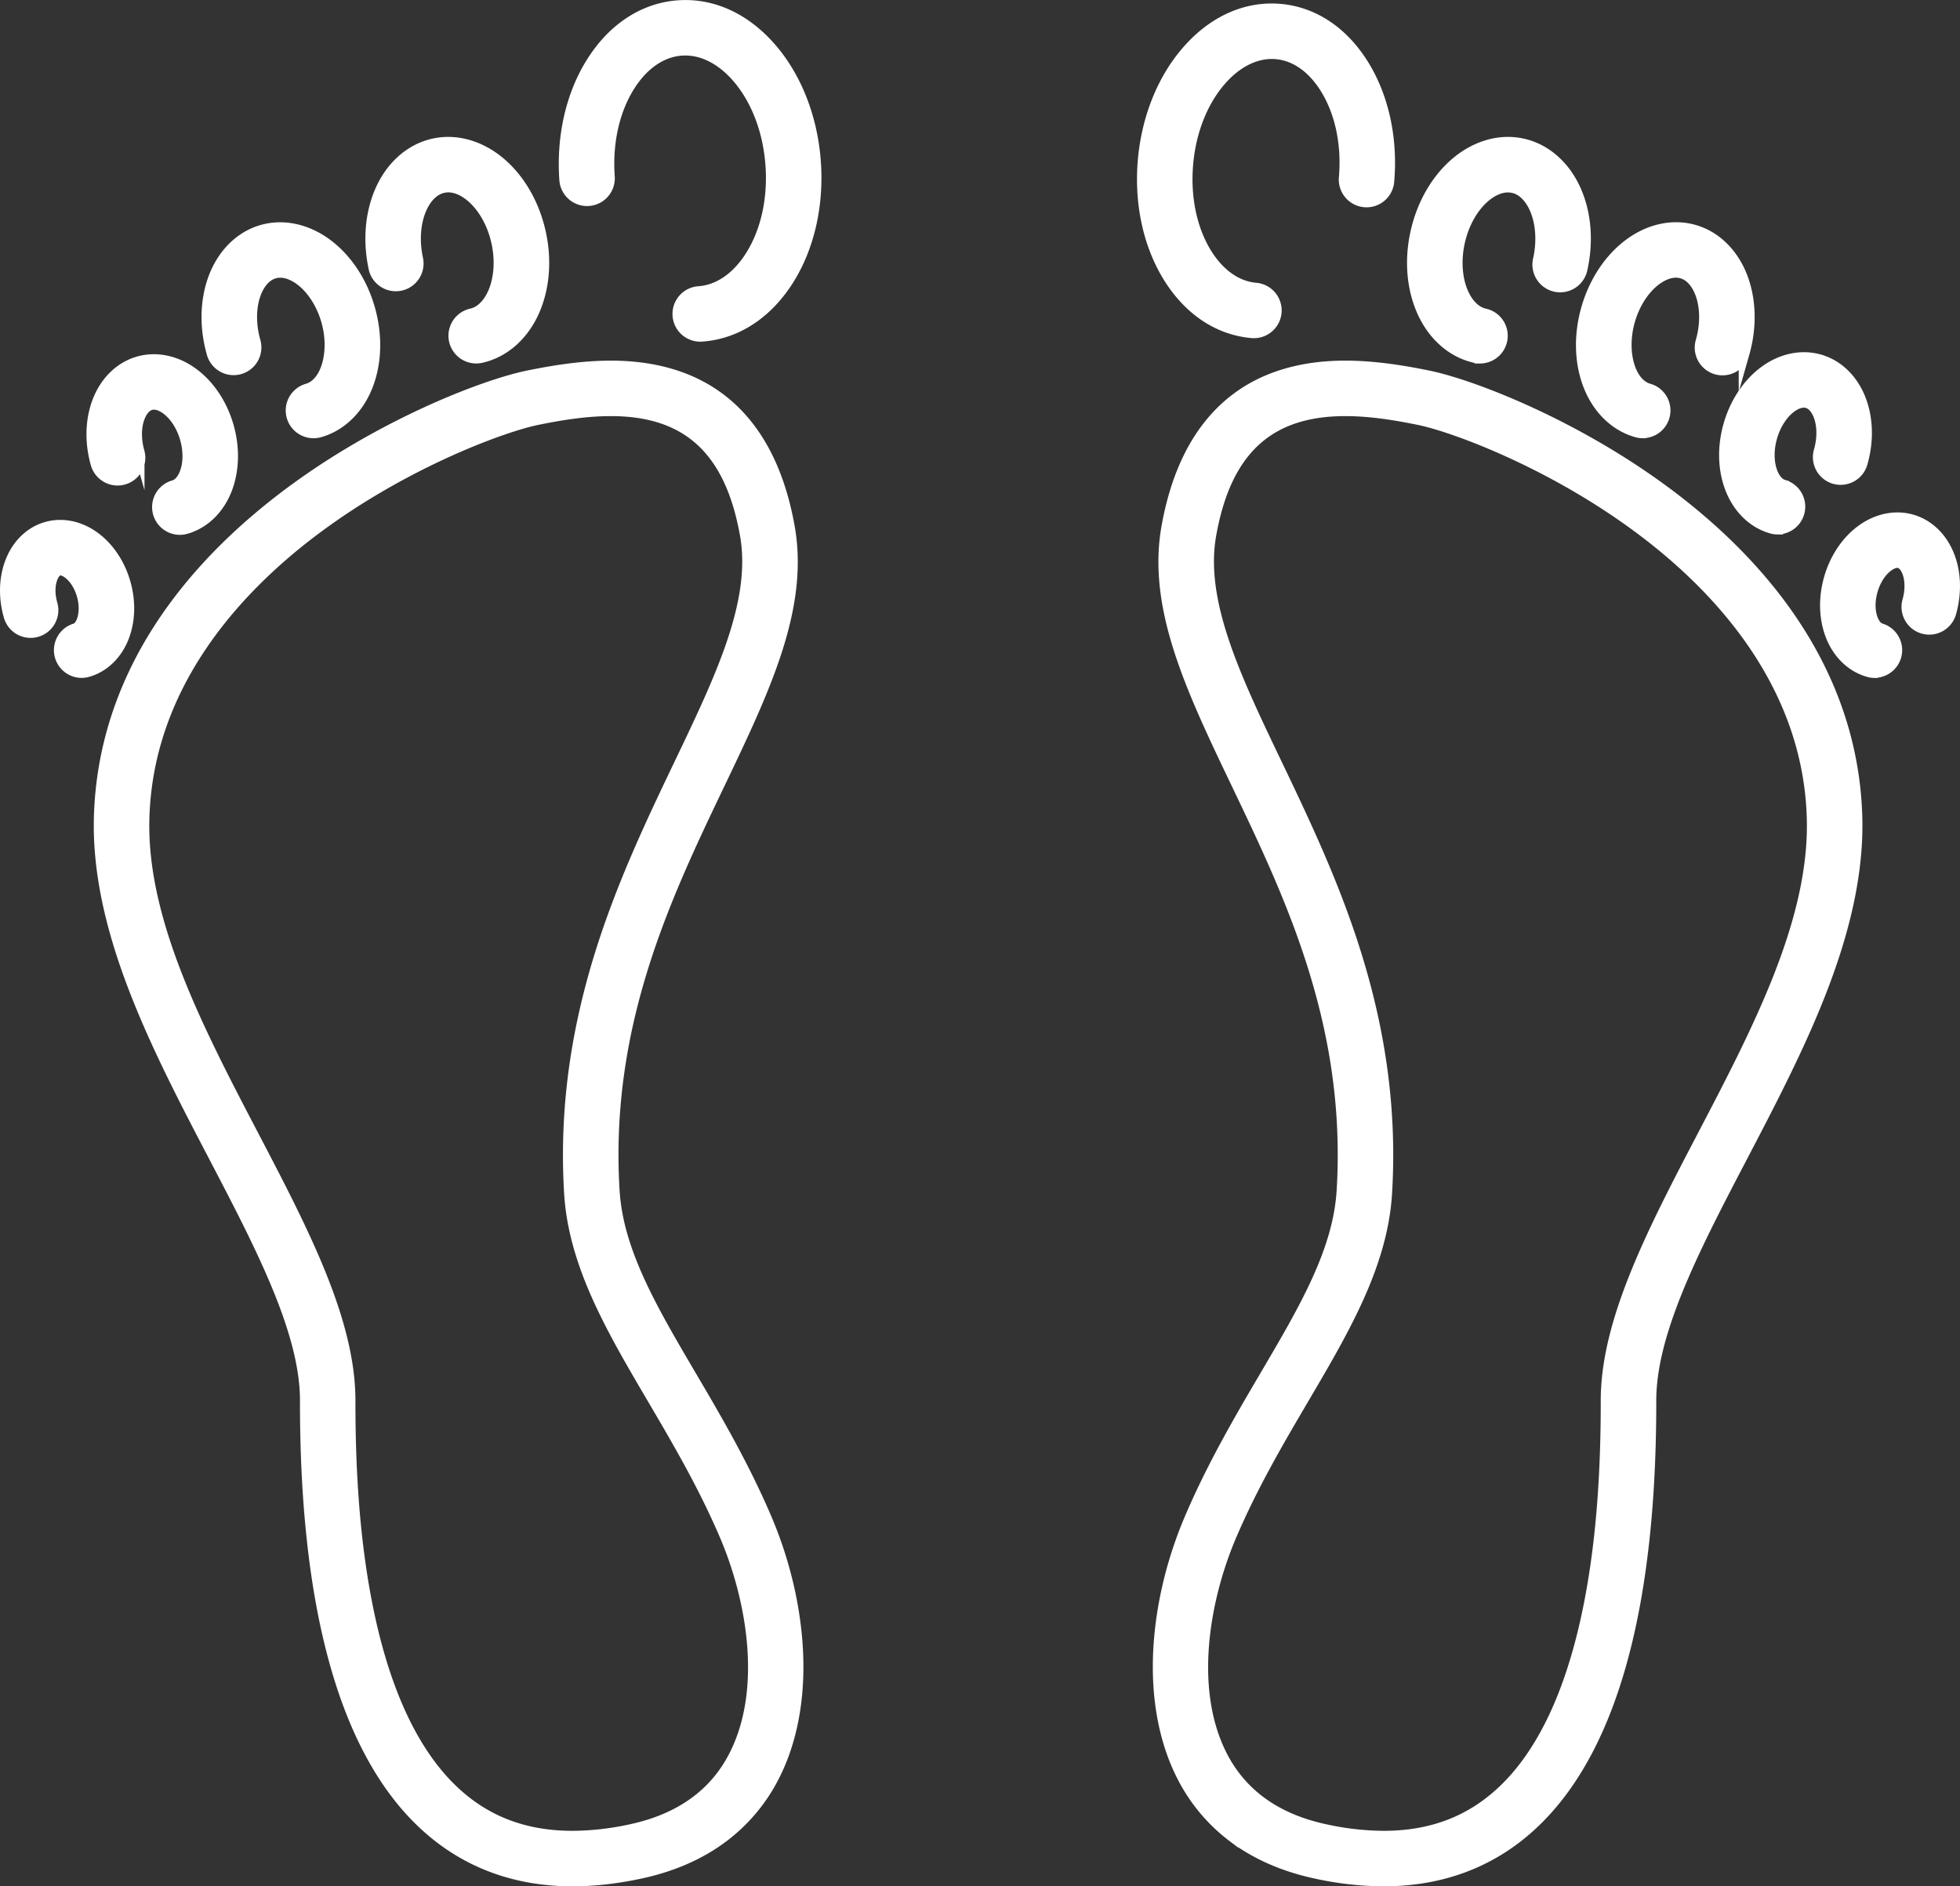
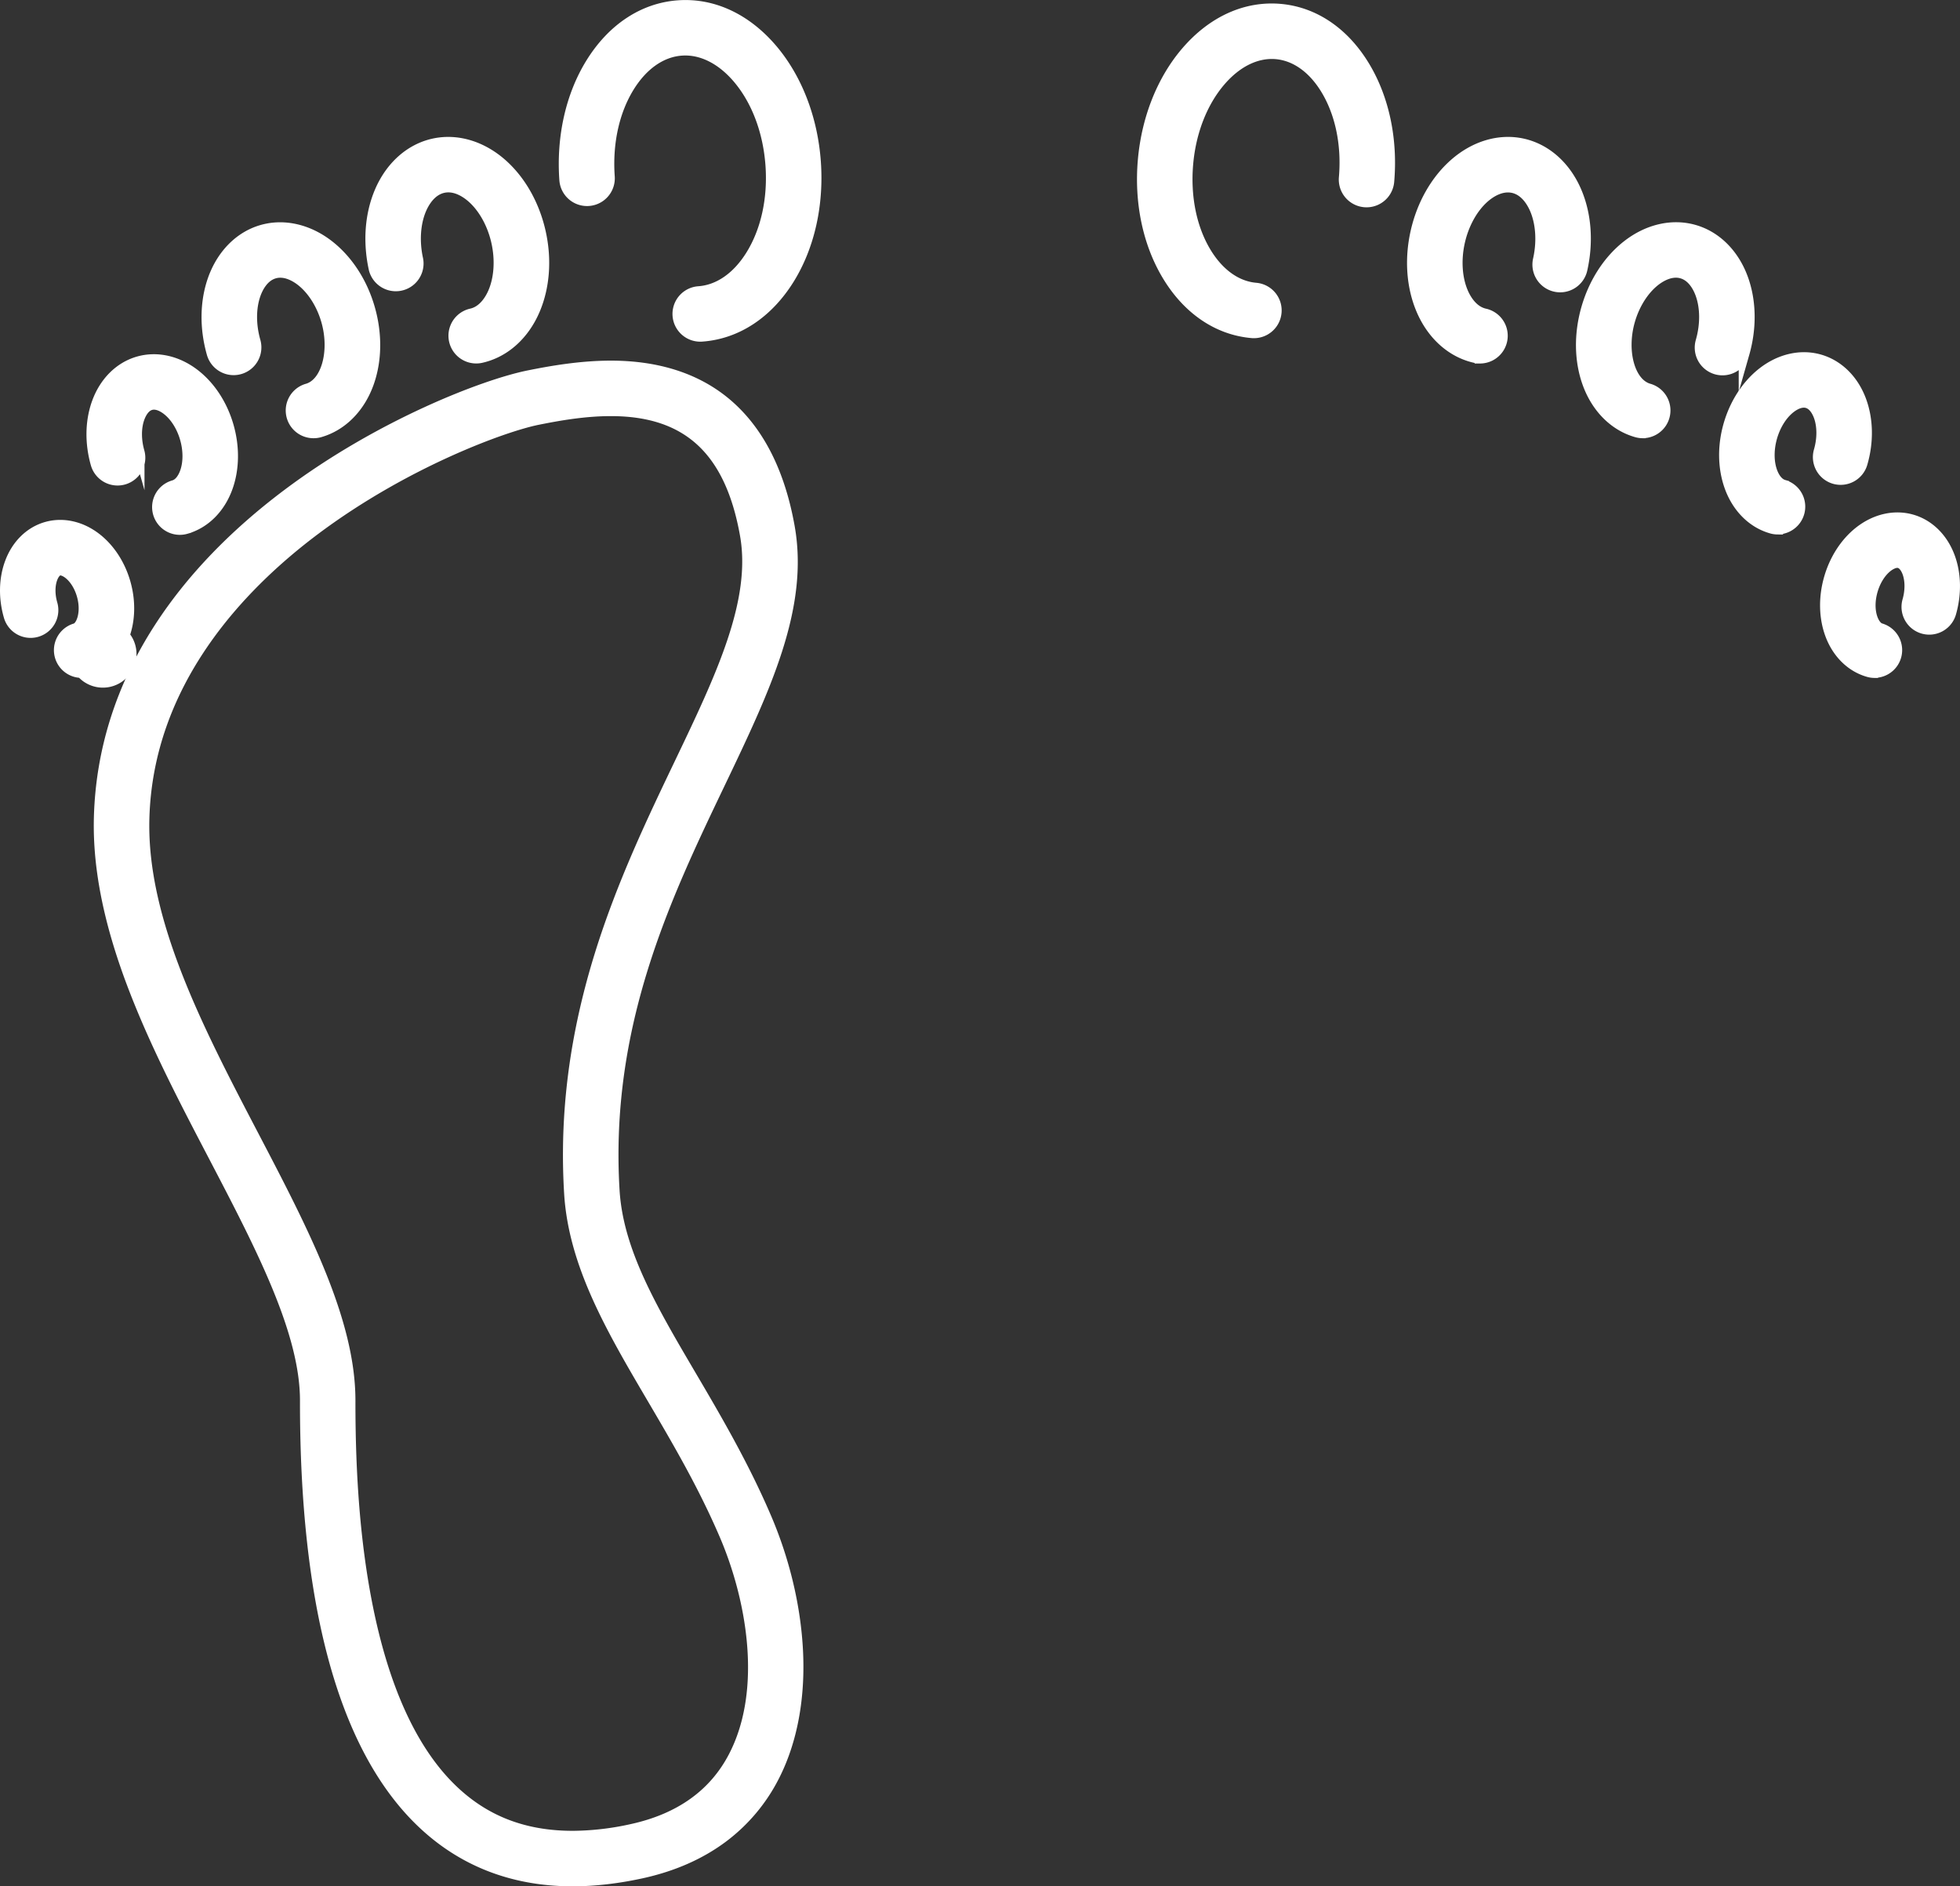
<svg xmlns="http://www.w3.org/2000/svg" viewBox="0 0 2189.49 2107.52">
  <rect x="0" y="0" width="2189.49" height="2107.52" fill="#333333" stroke="none" />
  <defs>
    <style>.cls-1{fill:#fff;stroke:#fff;stroke-miterlimit:10;stroke-width:12px;}</style>
  </defs>
  <g id="Layer_2" data-name="Layer 2">
    <g id="_ÎÓÈ_1" data-name="—ÎÓÈ_1">
-       <path class="cls-1" d="M1545.55,2101.52a362.15,362.15,0,0,1-76.66-8.77c-35.34-7.69-66.09-21.25-91.42-40.31a195.85,195.85,0,0,1-56.66-67.5c-20.66-40.12-29.75-90.34-26.29-145.24,3-47.9,15.18-97.85,35.18-144.45,25.38-59.14,56.37-111.87,83.71-158.39,43.81-74.53,81.65-138.9,85.75-206.8,11.19-185-57.38-328.27-117.88-454.71C1330.88,770,1287.34,679,1303.47,588.61c11.69-65.54,38-113.94,78.09-143.86,31.89-23.78,72.7-35.84,121.3-35.84,33.86,0,66.9,5.8,91.9,10.85,48.94,9.89,165.14,54.47,268.65,132,60.34,45.21,108.68,95.55,143.67,149.64,42.65,65.92,65.28,137.2,67.28,211.88,1.53,57.4-11.45,120.71-39.71,193.53-24.41,62.93-56.85,125-88.23,185.1-52.62,100.72-102.32,195.86-102.23,273,.27,226.11-42,383.25-125.75,467.06C1672.33,2078.11,1614.16,2101.52,1545.55,2101.52ZM1502.86,458.91c-85.59,0-133.31,44-150.17,138.48-13.3,74.55,27,158.81,73.7,256.38,30,62.68,64,133.73,88.48,212.48,28.36,91.18,39.55,178.46,34.2,266.83-4.83,79.87-47.44,152.36-92.55,229.12-27.9,47.45-56.74,96.52-80.87,152.76-30.24,70.48-48.85,172.4-10.39,247.09,21.93,42.58,60.37,70.11,114.27,81.85a312.28,312.28,0,0,0,66,7.62c55.63,0,100.61-18,137.51-54.91,43.37-43.42,74.55-112.91,92.68-206.55,12.52-64.68,18.55-138.32,18.45-225.12-.11-89.39,52.36-189.83,107.91-296.16,61.62-117.94,125.33-239.9,122.28-354.14-4.06-151.63-106.08-259.26-191-322.84-100.53-75.33-210.88-115.42-248.57-123C1560.73,463.9,1532.12,458.91,1502.86,458.91Z" />
      <path class="cls-1" d="M1400.69,371.84c-.72,0-1.46,0-2.2-.1-38.21-3.33-71.85-26.29-94.72-64.66-21.31-35.75-30.8-81.21-26.71-128s21.29-89.94,48.46-121.46C1354.68,23.78,1391.79,7,1430,10.31s71.85,26.3,94.72,64.67c21.31,35.74,30.8,81.21,26.72,128a25,25,0,0,1-49.81-4.34c3.17-36.44-3.88-71.27-19.86-98.07-14.41-24.19-34.34-38.56-56.12-40.46s-43.88,8.81-62.27,30.13C1343,113.89,1330,147,1326.87,183.41s3.87,71.26,19.85,98.07c14.42,24.19,34.35,38.56,56.12,40.45a25,25,0,0,1-2.15,49.91Z" />
      <path class="cls-1" d="M1653.3,400.09a25.11,25.11,0,0,1-5.47-.6c-25.95-5.79-47.72-25.17-59.72-53.16-11-25.6-13.28-56.46-6.49-86.91s22-57.4,42.81-75.91c22.76-20.24,50.7-28.53,76.65-22.73s47.72,25.16,59.72,53.15c11,25.6,13.28,56.47,6.49,86.91a25,25,0,1,1-48.8-10.88c4.46-20,3.13-40.52-3.64-56.33-3.29-7.66-10.86-21-24.65-24s-26.31,5.76-32.54,11.3c-12.85,11.42-22.78,29.44-27.23,49.43s-3.14,40.52,3.64,56.32c3.28,7.67,10.85,21,24.65,24.06a25,25,0,0,1-5.42,49.4Z" />
      <path class="cls-1" d="M1835,483.61a25.14,25.14,0,0,1-6.87-1c-24.65-7-44.5-26.87-54.46-54.43-9.07-25.09-9.56-54.72-1.37-83.42s24.22-53.62,45.16-70.16c23-18.16,50.31-24.55,75-17.52s44.5,26.87,54.46,54.42c9.07,25.1,9.55,54.73,1.37,83.43a25,25,0,1,1-48.08-13.71c5.25-18.42,5.14-37.64-.32-52.72-2.6-7.21-8.81-19.82-21.14-23.33s-24.26,3.92-30.27,8.67c-12.59,9.94-22.82,26.21-28.07,44.63-9.82,34.45.2,70,21.46,76.05a25,25,0,0,1-6.84,49.05Z" />
      <path class="cls-1" d="M1985.78,591.15a25.14,25.14,0,0,1-6.87-1c-21.12-6-38.07-22.88-46.52-46.26-7.53-20.84-8-45.39-1.19-69.11s20.07-44.36,37.46-58.1c19.5-15.4,42.8-20.79,63.91-14.77s38.08,22.88,46.52,46.26c7.53,20.84,8,45.39,1.19,69.11a25,25,0,1,1-48.08-13.71c3.85-13.51,3.81-27.51-.13-38.41-1.72-4.75-5.71-13-13.2-15.16s-15.26,2.79-19.21,5.92c-9.1,7.18-16.52,19.05-20.38,32.57s-3.8,27.51.14,38.41c1.71,4.75,5.71,13,13.2,15.16a25,25,0,0,1-6.84,49Z" />
      <path class="cls-1" d="M2094,751.43a25.14,25.14,0,0,1-6.87-1c-19.36-5.52-34.88-20.9-42.57-42.2-6.78-18.74-7.17-40.76-1.11-62s18-39.75,33.64-52.1c17.77-14,39.07-18.92,58.43-13.41s34.87,20.9,42.57,42.2c6.77,18.74,7.17,40.77,1.11,62a25,25,0,1,1-48.09-13.71c3.16-11.08,3.15-22.49,0-31.32-1-2.83-4-9.6-9.26-11.1s-11.35,2.68-13.72,4.55c-7.36,5.82-13.4,15.51-16.56,26.58-6.4,22.45,1.24,40.12,9.31,42.43a25,25,0,0,1-6.84,49Z" />
      <path class="cls-1" d="M639.74,2101.52h0c-68.61,0-126.78-23.43-172.9-69.61-83.7-83.82-126-241-125.74-467,.1-77.09-49.61-172.23-102.22-273-31.38-60.06-63.83-122.17-88.24-185.09C122.34,1034,109.35,970.7,110.88,913.3c2-74.68,24.64-146,67.28-211.88,35-54.09,83.33-104.43,143.67-149.64,103.51-77.55,219.72-122.13,268.65-132,25-5.05,58-10.85,91.9-10.85,48.6,0,89.42,12.06,121.31,35.84,40.12,29.92,66.39,78.32,78.08,143.86C897.9,679,854.37,770,804,875.35c-60.5,126.44-129.06,269.75-117.88,454.71,4.1,67.9,41.94,132.27,85.75,206.8,27.34,46.52,58.34,99.25,83.71,158.39,20,46.6,32.16,96.55,35.18,144.45,3.47,54.9-5.62,105.12-26.28,145.24a196.07,196.07,0,0,1-56.66,67.5c-25.33,19.06-56.09,32.62-91.43,40.31C689.63,2098.57,663.85,2101.52,639.74,2101.52ZM682.38,458.91c-29.26,0-57.87,5-82,9.86-37.69,7.61-148,47.7-248.57,123C266.94,655.38,164.92,763,160.87,914.64c-3.06,114.24,60.66,236.2,122.27,354.14,55.55,106.33,108,206.77,107.91,296.16-.1,86.79,5.93,160.43,18.46,225.11,18.12,93.62,49.3,163.11,92.66,206.53,36.91,37,81.89,54.93,137.52,54.94h0a312.21,312.21,0,0,0,66-7.62c53.89-11.74,92.34-39.27,114.26-81.85,38.47-74.69,19.86-176.61-10.38-247.09-24.14-56.24-53-105.31-80.87-152.76C683.61,1485.45,641,1413,636.17,1333.08c-5.34-88.37,5.85-175.65,34.21-266.83,24.49-78.75,58.48-149.8,88.47-212.48,46.69-97.57,87-181.83,73.7-256.38C815.69,502.91,768,458.91,682.38,458.91Z" />
      <path class="cls-1" d="M782.25,375.74a25,25,0,0,1-1.75-49.94c22.52-1.6,43.33-16.09,58.59-40.79,16.87-27.29,24.69-63,22-100.45s-15.46-71.69-36-96.32C806.49,66,783.84,54.55,761.32,56.16S718,72.24,702.73,96.94c-16.87,27.3-24.69,63-22,100.46A25,25,0,0,1,630.84,201c-3.41-47.87,7-94.14,29.35-130.29,23.94-38.74,58.59-61.6,97.58-64.38s76.53,15,105.71,49.92c27.23,32.62,44.1,77,47.5,124.81s-7,94.13-29.35,130.28C857.69,350,823,372.9,784.05,375.68Q783.15,375.74,782.25,375.74Z" />
      <path class="cls-1" d="M531.94,400.09a25,25,0,0,1-5.42-49.4c13.8-3.08,21.37-16.39,24.66-24.06,6.77-15.8,8.1-36.33,3.64-56.32s-14.39-38-27.24-49.43c-6.23-5.54-18.74-14.38-32.53-11.3s-21.37,16.39-24.65,24c-6.78,15.81-8.11,36.33-3.65,56.33A25,25,0,0,1,418,300.84c-6.79-30.44-4.48-61.31,6.49-86.91,12-28,33.77-47.36,59.72-53.15s53.89,2.49,76.65,22.73c20.82,18.51,36,45.47,42.81,75.91s4.49,61.31-6.49,86.91c-12,28-33.77,47.37-59.72,53.16A25,25,0,0,1,531.94,400.09Z" />
      <path class="cls-1" d="M350.21,483.61a25,25,0,0,1-6.85-49.05c21.26-6.06,31.29-41.6,21.46-76.05-5.25-18.42-15.48-34.69-28.07-44.63-6-4.75-17.93-12.19-30.26-8.67s-18.55,16.12-21.15,23.33c-5.45,15.08-5.56,34.3-.31,52.72A25,25,0,0,1,236.94,395c-8.18-28.7-7.69-58.33,1.37-83.43,10-27.55,29.81-47.39,54.47-54.42s52-.64,75,17.52c20.94,16.54,37,41.46,45.16,70.16s7.69,58.33-1.38,83.42c-9.95,27.56-29.8,47.4-54.46,54.43A25.07,25.07,0,0,1,350.21,483.61Z" />
      <path class="cls-1" d="M200.93,591.57a25,25,0,0,1-6.84-49.05c7.26-2.07,11.15-10.14,12.82-14.77,3.87-10.69,3.91-24.44.13-37.72S196,465.09,187,458c-3.86-3.05-11.42-7.86-18.67-5.79S157.21,462.39,155.54,467c-3.87,10.7-3.91,24.45-.13,37.72a25,25,0,0,1-48.08,13.72c-6.7-23.49-6.27-47.79,1.19-68.43,8.37-23.17,25.18-39.89,46.13-45.86s44-.64,63.38,14.64c17.22,13.6,30.39,34,37.09,57.51s6.27,47.78-1.19,68.43c-8.37,23.17-25.18,39.88-46.13,45.85A24.78,24.78,0,0,1,200.93,591.57Z" />
-       <path class="cls-1" d="M91.08,751.39a25,25,0,0,1-6.84-49c6.68-1.9,13.09-17.8,7.5-37.42-2.85-10-8.26-18.7-14.85-23.9-4.16-3.29-8.37-4.76-11.26-3.94s-5.69,4.29-7.49,9.29c-2.85,7.89-2.86,18.14,0,28.13a25,25,0,1,1-48.08,13.71c-5.75-20.14-5.37-41,1.07-58.84C18.47,609,33.35,594.29,51.92,589s39-.64,56,12.79c14.85,11.73,26.19,29.28,31.93,49.42s5.36,41-1.07,58.84c-7.36,20.36-22.23,35.08-40.8,40.38A25.14,25.14,0,0,1,91.08,751.39Z" />
+       <path class="cls-1" d="M91.08,751.39a25,25,0,0,1-6.84-49c6.68-1.9,13.09-17.8,7.5-37.42-2.85-10-8.26-18.7-14.85-23.9-4.16-3.29-8.37-4.76-11.26-3.94s-5.69,4.29-7.49,9.29c-2.85,7.89-2.86,18.14,0,28.13a25,25,0,1,1-48.08,13.71c-5.75-20.14-5.37-41,1.07-58.84C18.47,609,33.35,594.29,51.92,589s39-.64,56,12.79c14.85,11.73,26.19,29.28,31.93,49.42s5.36,41-1.07,58.84A25.14,25.14,0,0,1,91.08,751.39Z" />
    </g>
  </g>
</svg>